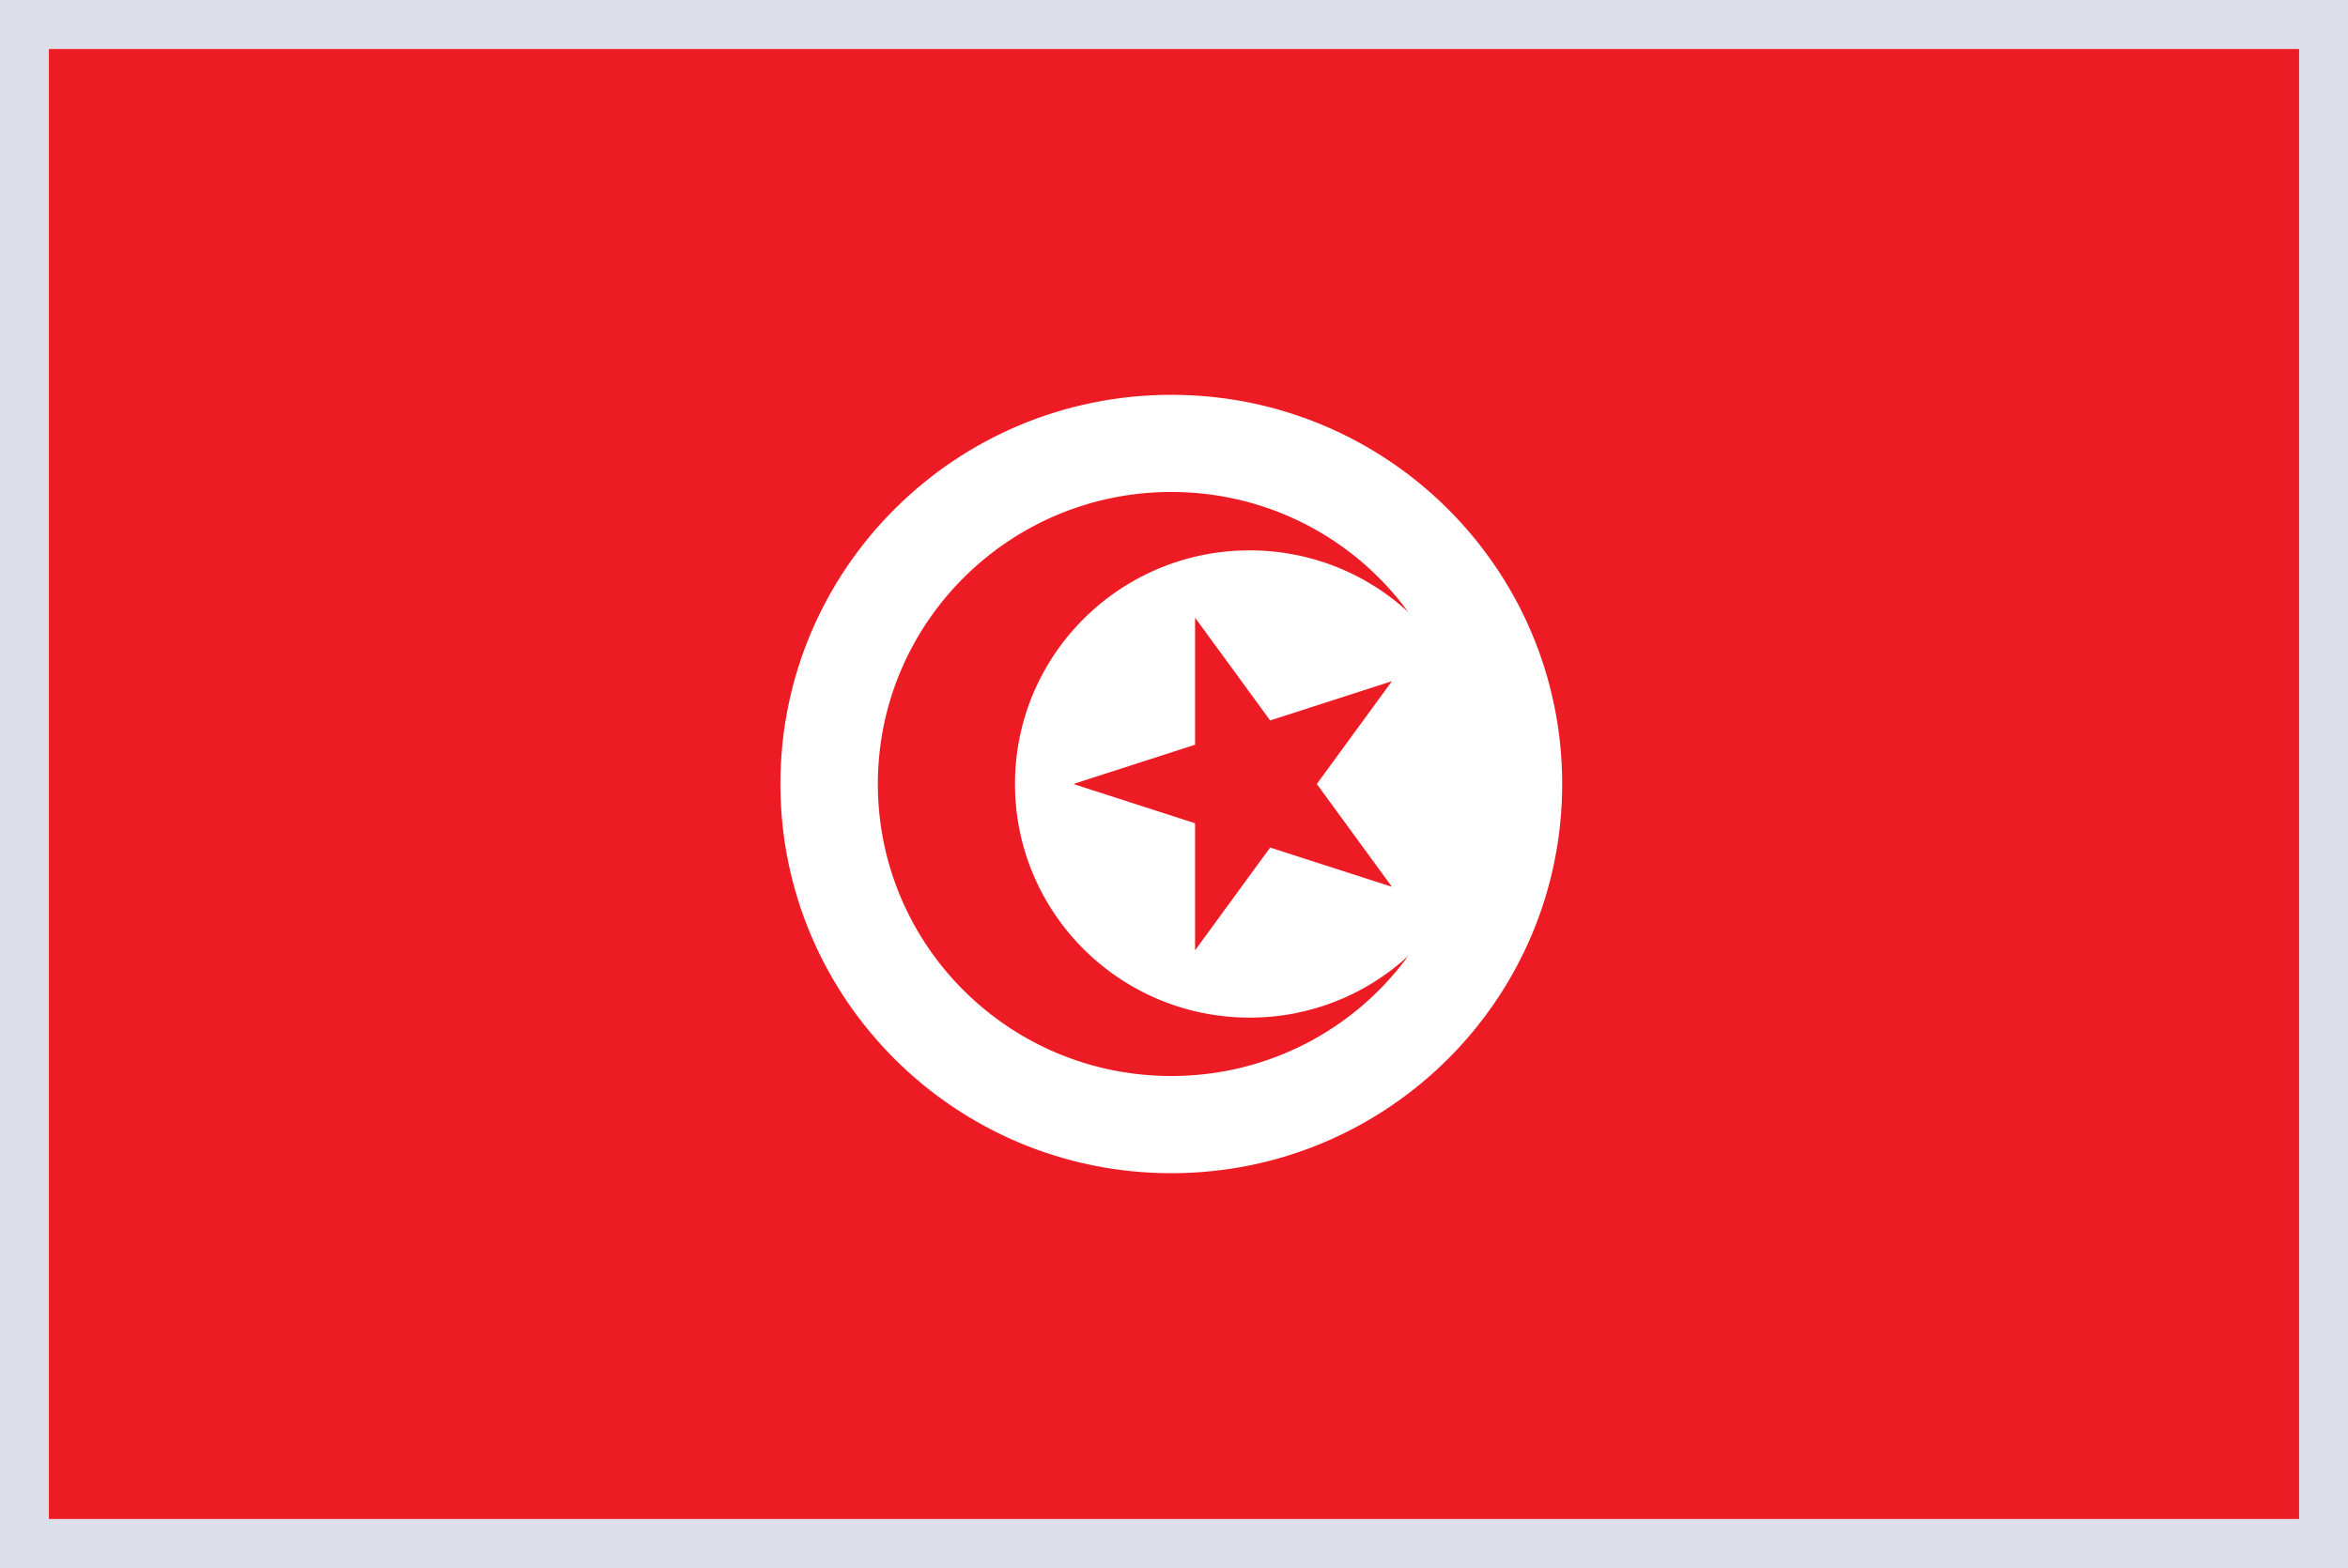
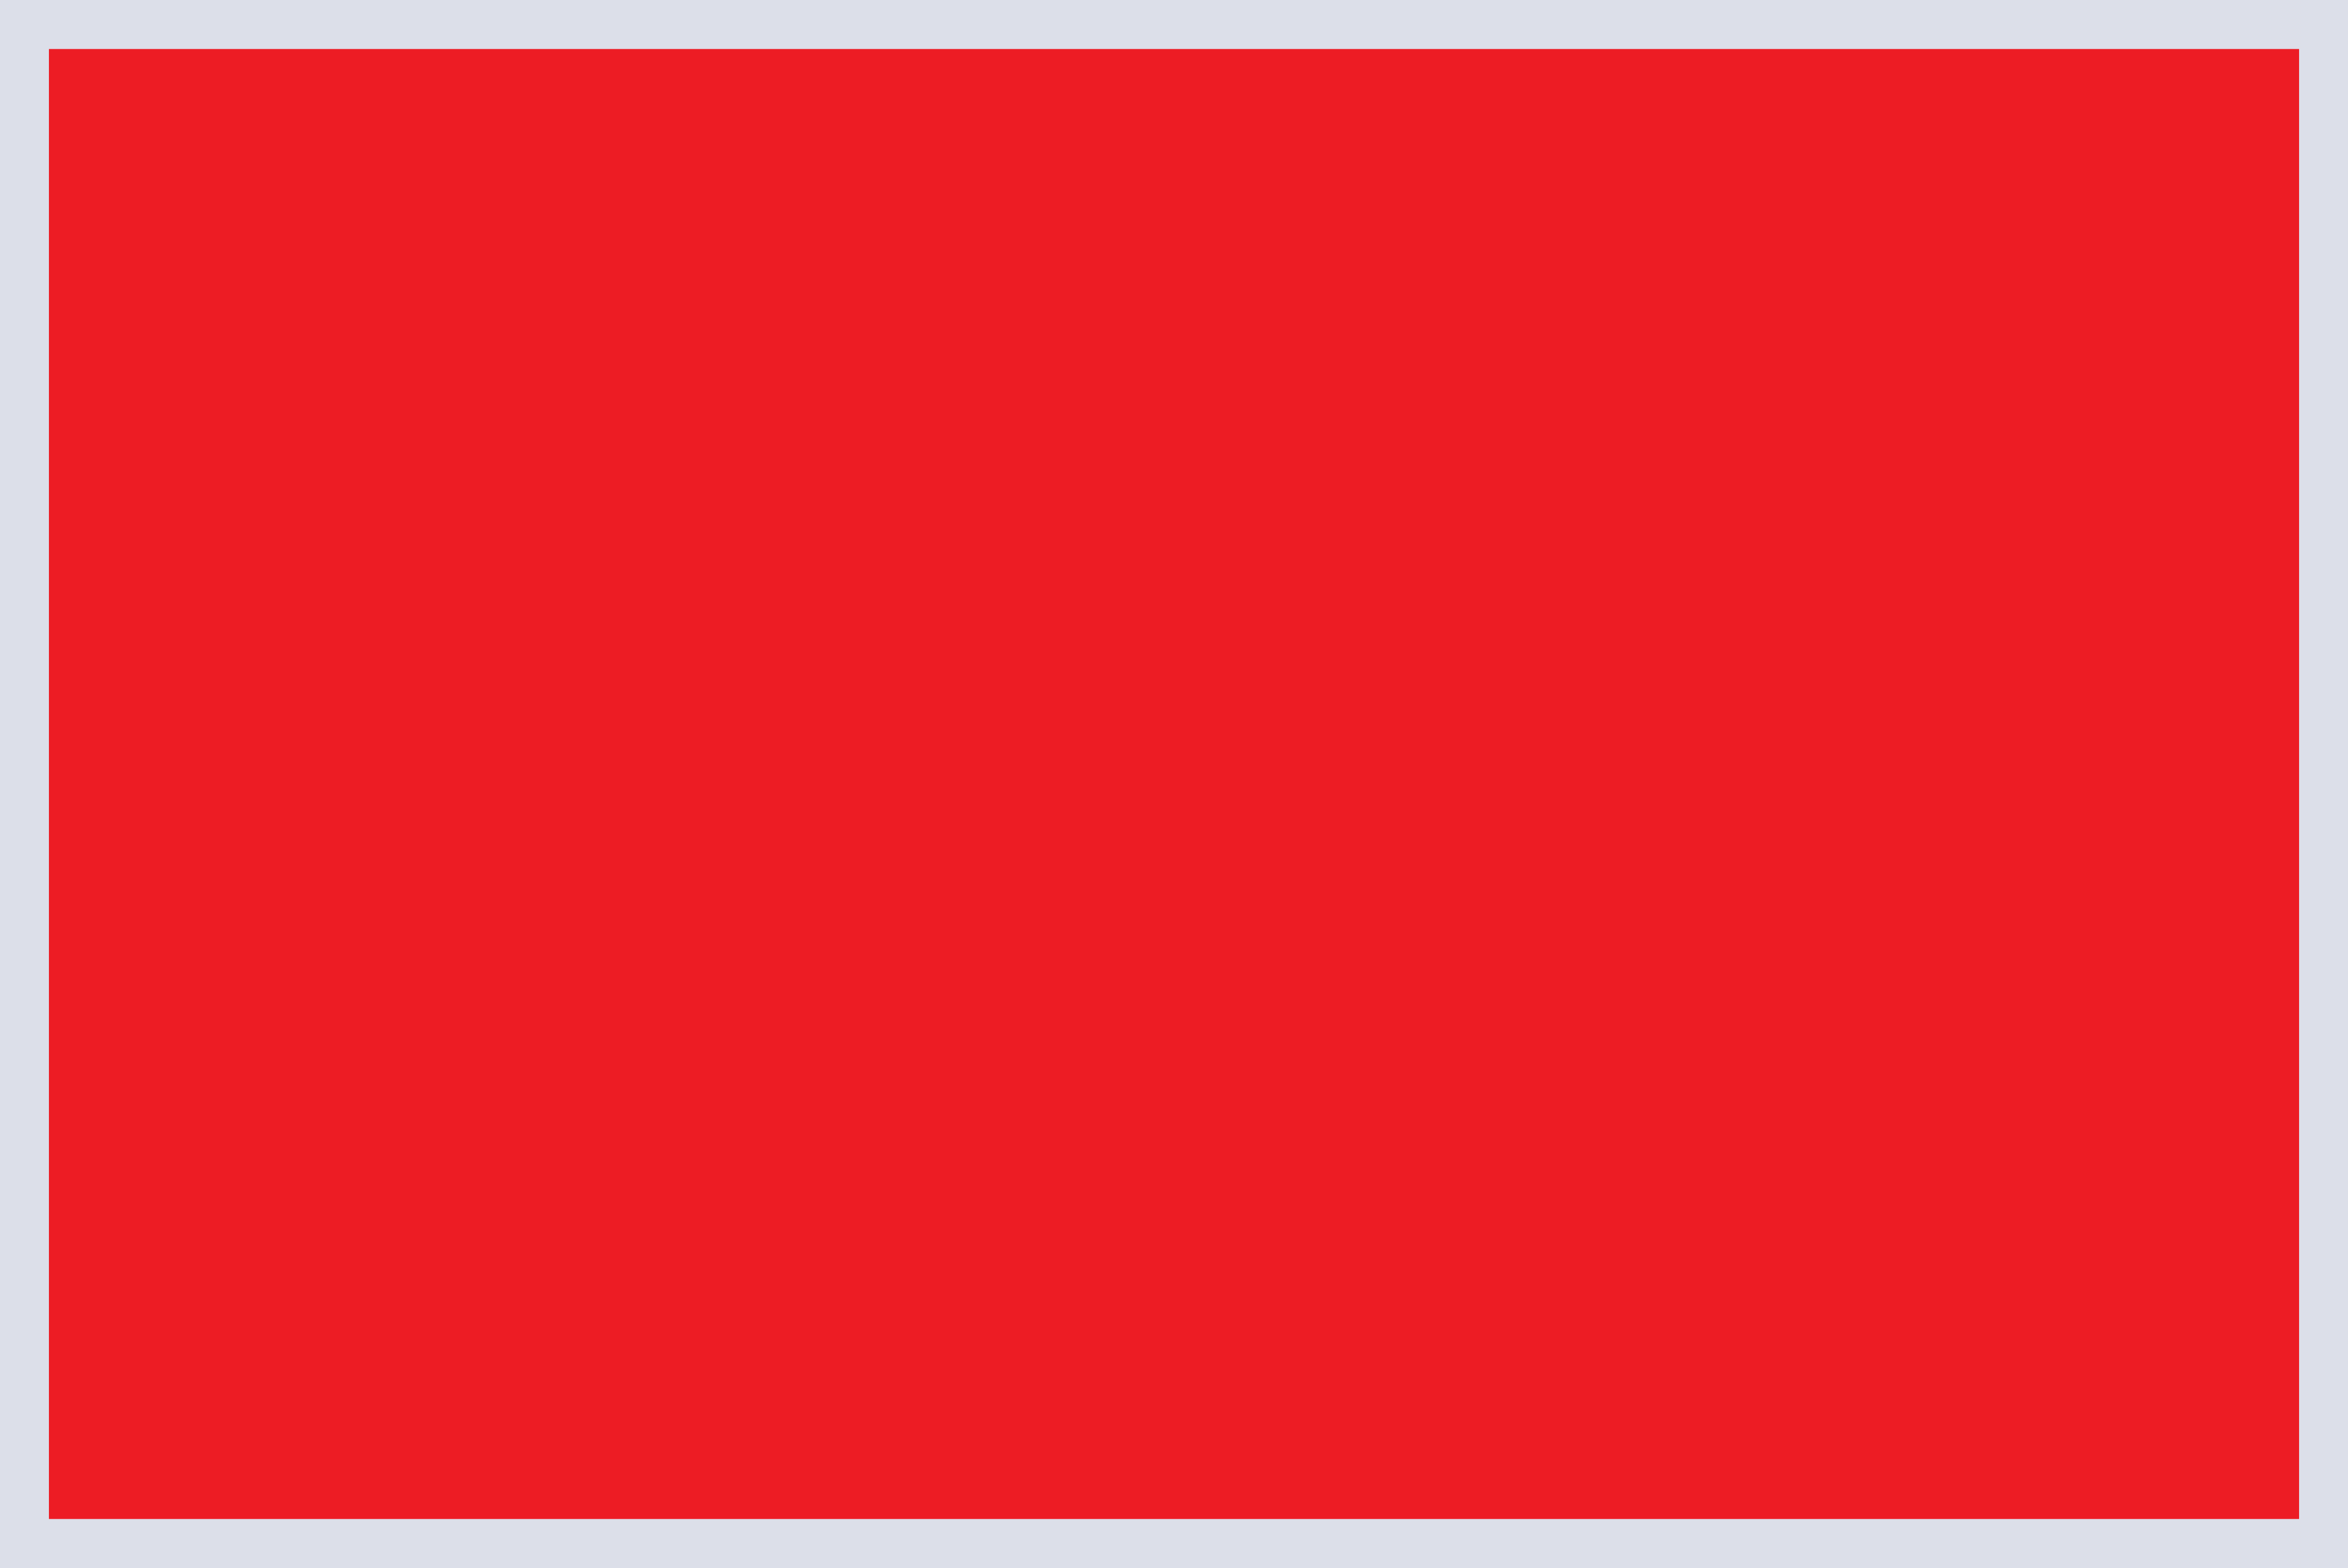
<svg xmlns="http://www.w3.org/2000/svg" width="250" height="167" fill="none">
  <rect width="100%" height="100%" fill="#333333" stroke="none" />
  <path d="M249.421 0H0v167h249.421V0z" fill="#ed1c24" />
-   <path d="M124.711 42.05c22.996 0 41.62 18.561 41.62 41.451s-18.624 41.452-41.62 41.452-41.619-18.562-41.619-41.452 18.624-41.451 41.619-41.451z" fill="#fff" />
-   <path d="M108.071 83.499c0-13.734 11.175-24.881 24.982-24.881 6.506 0 12.466 2.488 16.886 6.569-5.661-7.763-14.85-12.789-25.23-12.789-17.234 0-31.24 13.933-31.24 31.101s13.957 31.101 31.24 31.101c10.38 0 19.569-5.026 25.23-12.788a24.85 24.85 0 0 1-16.886 6.568c-13.807 0-24.982-11.147-24.982-24.881zm32.135.001l7.996-10.948-12.963 4.18-7.996-10.948V79.32L114.28 83.5l12.963 4.18v13.535l7.996-10.947 12.963 4.18-7.996-10.948z" fill="#ed1c24" />
  <path fill-rule="evenodd" d="M244.792 5.219H5.208v156.562h239.584V5.219zM0 0v167h250V0H0z" fill="#dcdfe9" />
</svg>